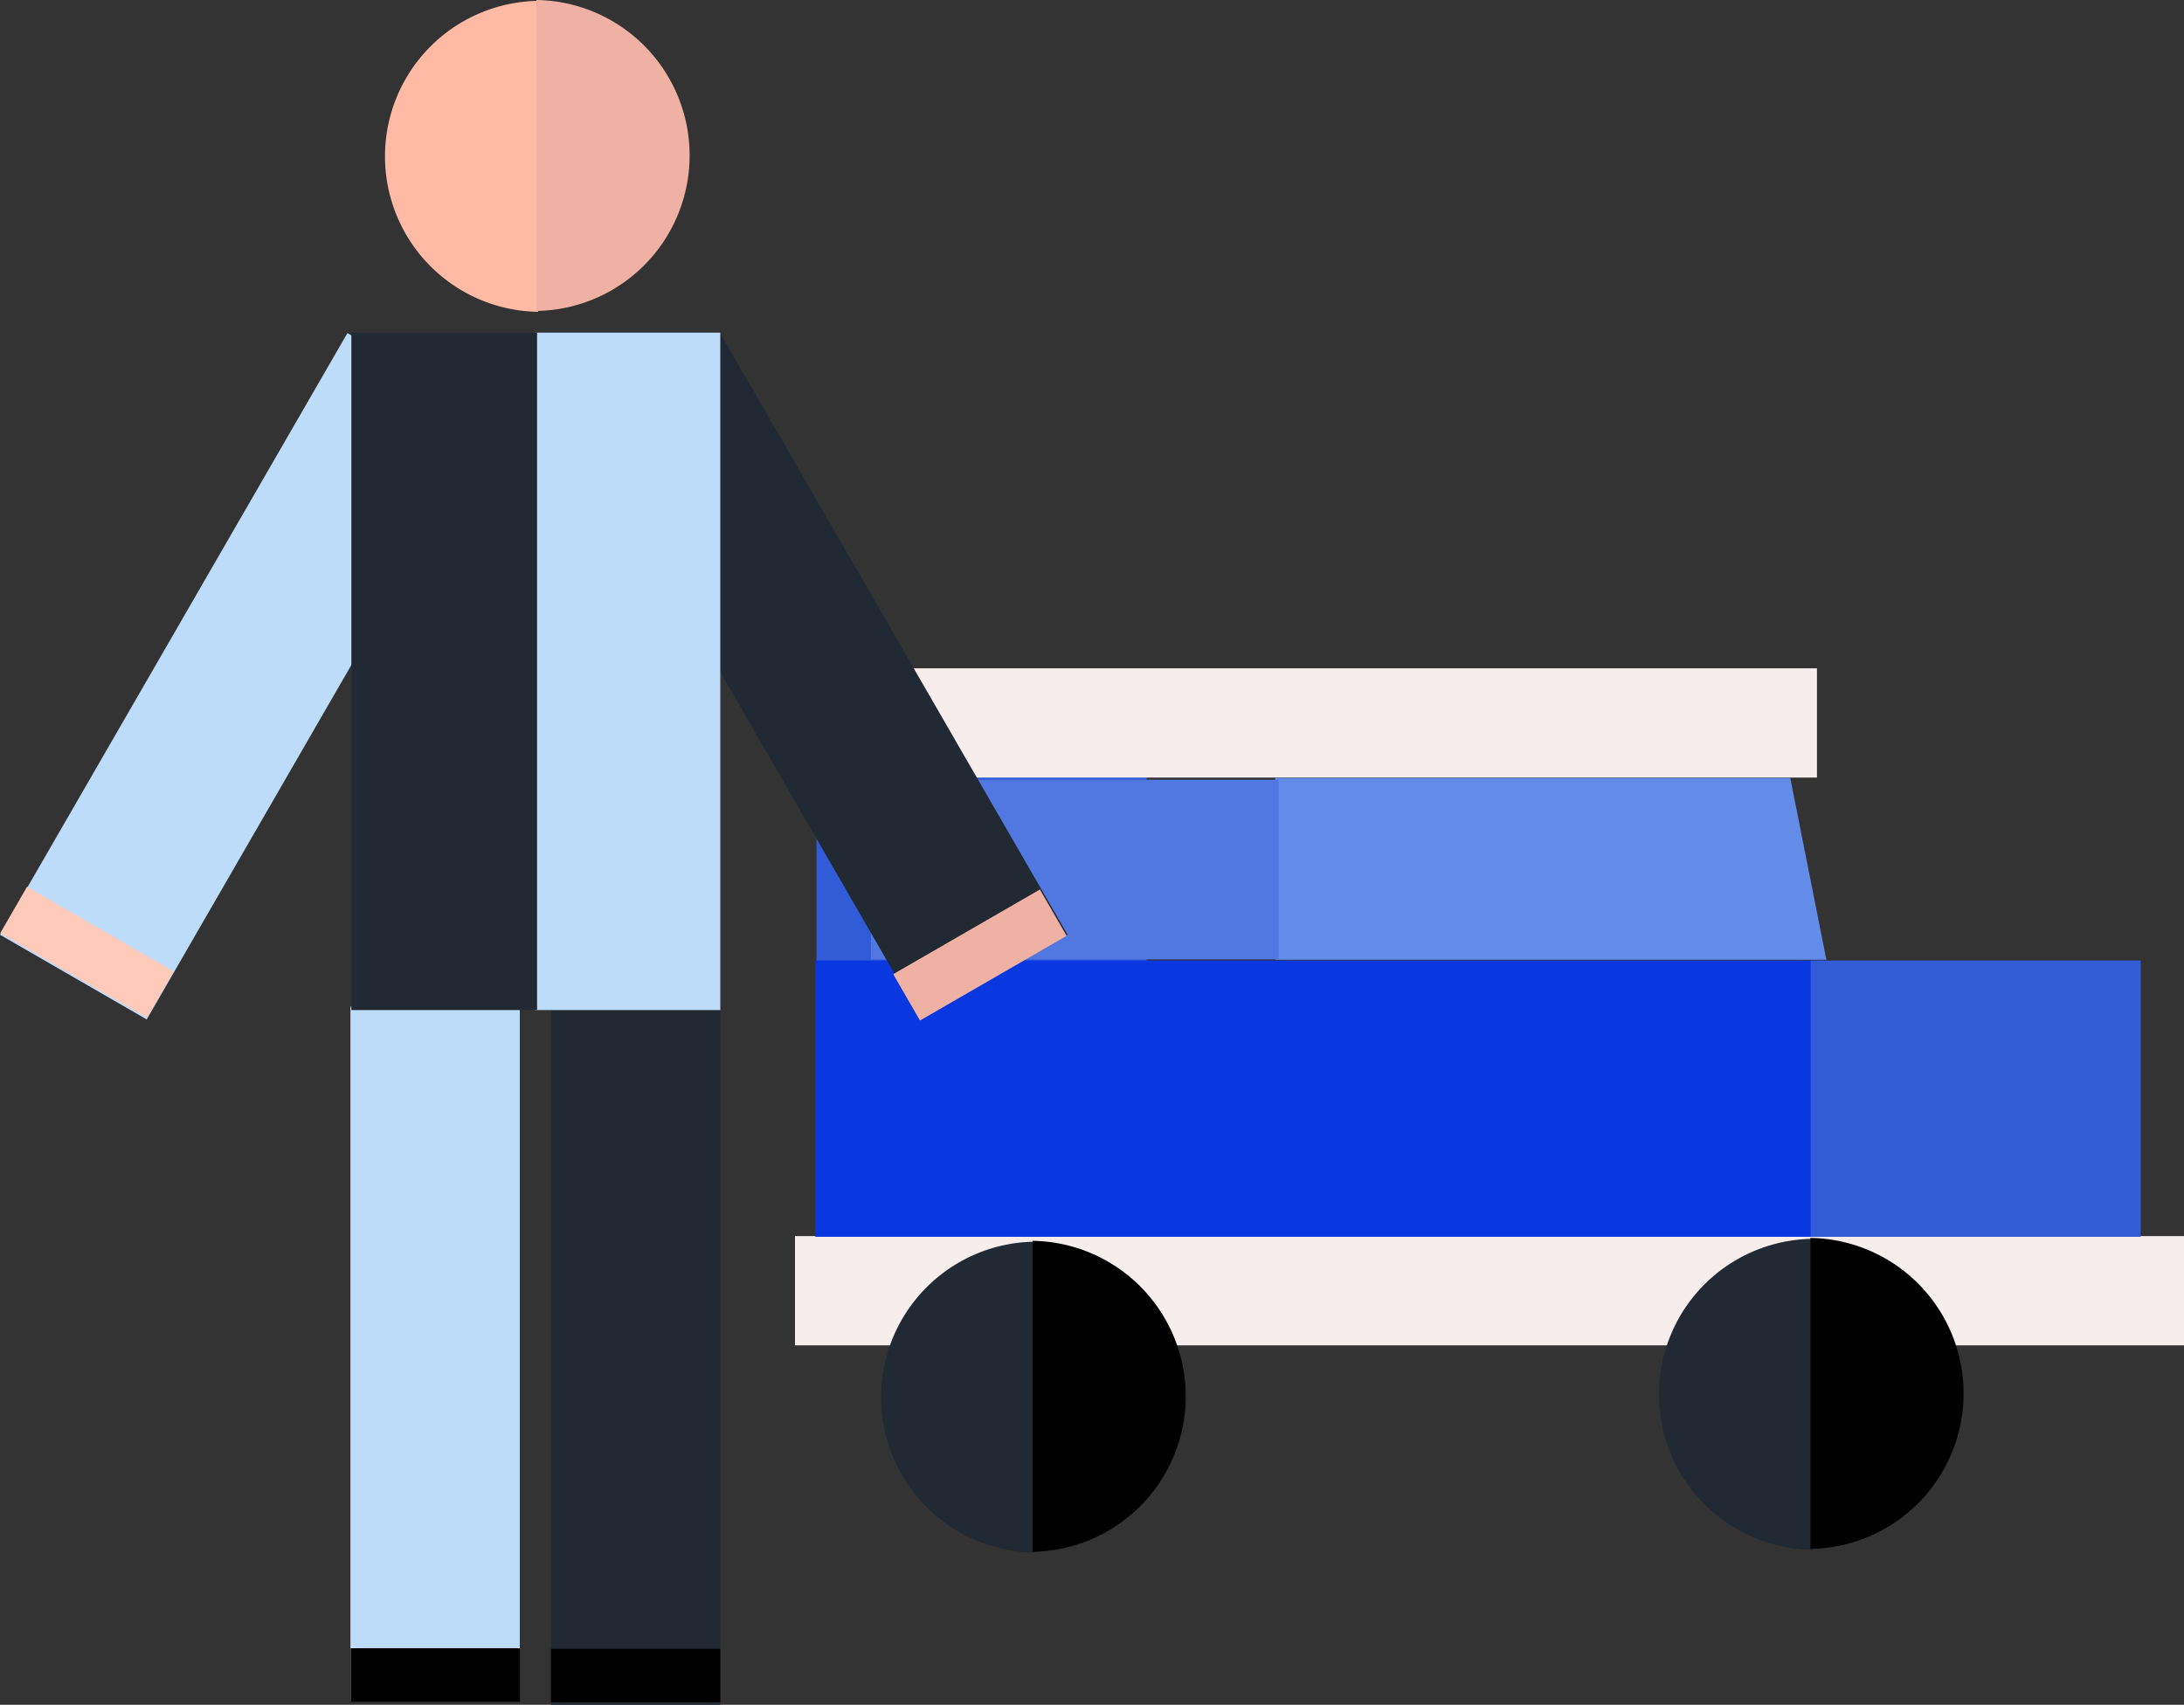
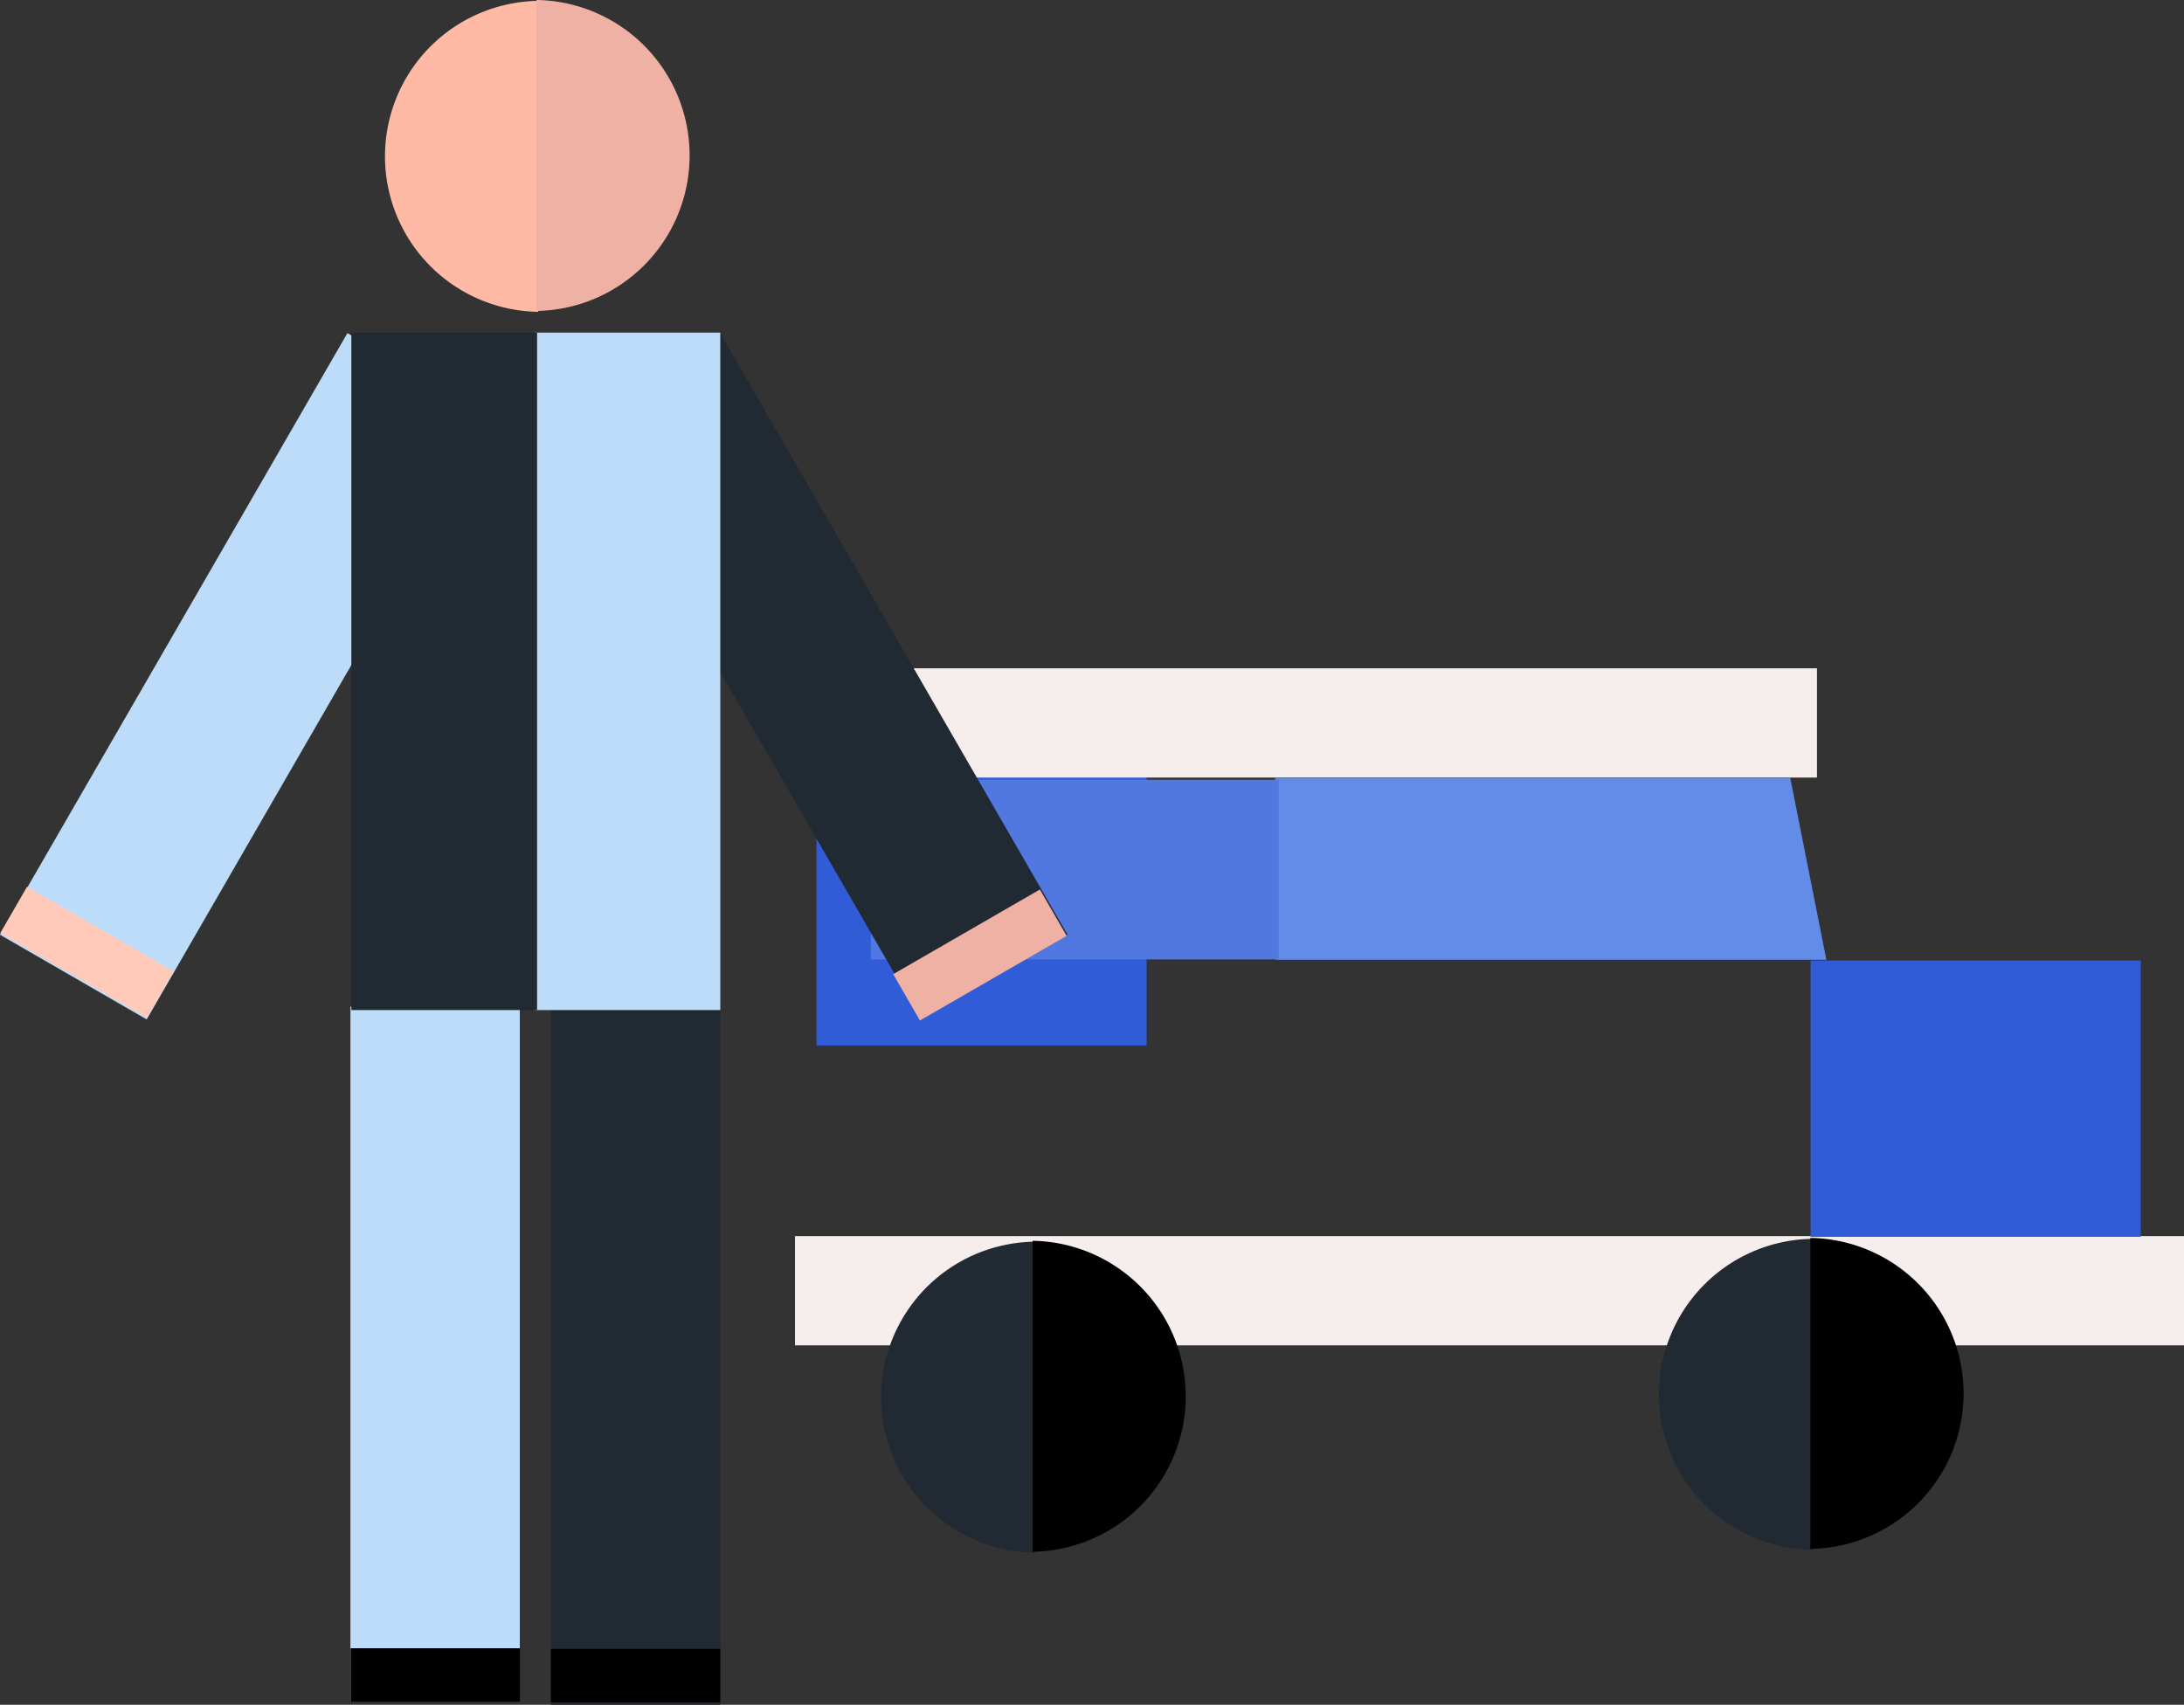
<svg xmlns="http://www.w3.org/2000/svg" width="508.411" height="396.915" viewBox="0 0 508.411 396.915">
  <rect x="0" y="0" width="508.411" height="396.915" fill="#333333" stroke="none" />
  <g id="Group_39" data-name="Group 39" transform="translate(843.675 -530.786)">
    <rect id="Rectangle_81" data-name="Rectangle 81" width="76.857" height="64.33" transform="translate(-653.607 709.869)" fill="#305cd8" />
    <rect id="Rectangle_82" data-name="Rectangle 82" width="323.343" height="25.436" transform="translate(-658.606 818.579)" fill="#f6eeec" />
-     <rect id="Rectangle_83" data-name="Rectangle 83" width="234.571" height="64.33" transform="translate(-653.883 754.417)" fill="#0a38e0" />
    <rect id="Rectangle_84" data-name="Rectangle 84" width="76.857" height="64.33" transform="translate(-422.187 754.417)" fill="#305cd8" />
    <rect id="Rectangle_85" data-name="Rectangle 85" width="233.043" height="25.436" transform="translate(-653.746 686.387)" fill="#f6eeec" />
    <path id="Path_30" data-name="Path 30" d="M-256.613,853.028H-384.922V810.693h119.9Z" transform="translate(-161.902 -98.784)" fill="#628ce8" />
    <rect id="Rectangle_86" data-name="Rectangle 86" width="94.938" height="41.822" transform="translate(-640.941 712.331)" fill="#5177e0" />
    <path id="Path_31" data-name="Path 31" d="M-491.045,977.561a36.206,36.206,0,0,0-35.656,36.2,36.206,36.206,0,0,0,35.656,36.2Z" transform="translate(-111.866 -157.674)" fill="#212932" />
    <path id="Path_32" data-name="Path 32" d="M-472.212,1049.638a36.206,36.206,0,0,0,35.657-36.2,36.206,36.206,0,0,0-35.657-36.2Z" transform="translate(-131.096 -157.562)" />
    <path id="Path_33" data-name="Path 33" d="M-211.21,976.532a36.206,36.206,0,0,0-35.657,36.2,36.207,36.207,0,0,0,35.657,36.2Z" transform="translate(-210.624 -157.311)" fill="#212932" />
    <path id="Path_34" data-name="Path 34" d="M-192.377,1048.609a36.206,36.206,0,0,0,35.657-36.2,36.207,36.207,0,0,0-35.657-36.2Z" transform="translate(-229.854 -157.199)" />
    <g id="Group_38" data-name="Group 38" transform="translate(-843.675 530.786)">
      <rect id="Rectangle_87" data-name="Rectangle 87" width="39.431" height="161.747" transform="translate(80.874 77.558) rotate(30)" fill="#bddcf9" />
      <rect id="Rectangle_88" data-name="Rectangle 88" width="39.431" height="161.747" transform="translate(248.524 217.635) rotate(150)" fill="#212932" />
      <rect id="Rectangle_89" data-name="Rectangle 89" width="39.431" height="161.747" transform="translate(81.573 234.363)" fill="#bddcf9" />
      <rect id="Rectangle_90" data-name="Rectangle 90" width="39.431" height="161.747" transform="translate(128.246 235.168)" fill="#212932" />
      <rect id="Rectangle_91" data-name="Rectangle 91" width="43.234" height="157.724" transform="translate(124.442 77.444)" fill="#bddcf9" />
      <rect id="Rectangle_92" data-name="Rectangle 92" width="43.234" height="157.724" transform="translate(81.793 77.444)" fill="#212932" />
      <rect id="Rectangle_93" data-name="Rectangle 93" width="39.431" height="12.46" transform="translate(81.611 383.748)" />
      <rect id="Rectangle_94" data-name="Rectangle 94" width="39.431" height="12.46" transform="translate(128.241 383.9)" />
      <rect id="Rectangle_95" data-name="Rectangle 95" width="39.431" height="12.46" transform="translate(207.928 226.81) rotate(-30)" fill="#efb1a3" />
      <rect id="Rectangle_96" data-name="Rectangle 96" width="39.431" height="12.46" transform="translate(34.216 236.965) rotate(-150)" fill="#ffcaba" />
      <path id="Path_35" data-name="Path 35" d="M-669.52,531.1a36.206,36.206,0,0,0-35.657,36.2,36.206,36.206,0,0,0,35.657,36.2Z" transform="translate(794.797 -530.899)" fill="#ffbaa5" />
      <path id="Path_36" data-name="Path 36" d="M-650.687,603.182a36.206,36.206,0,0,0,35.656-36.2,36.205,36.205,0,0,0-35.656-36.2Z" transform="translate(775.566 -530.786)" fill="#efb1a3" />
    </g>
  </g>
</svg>